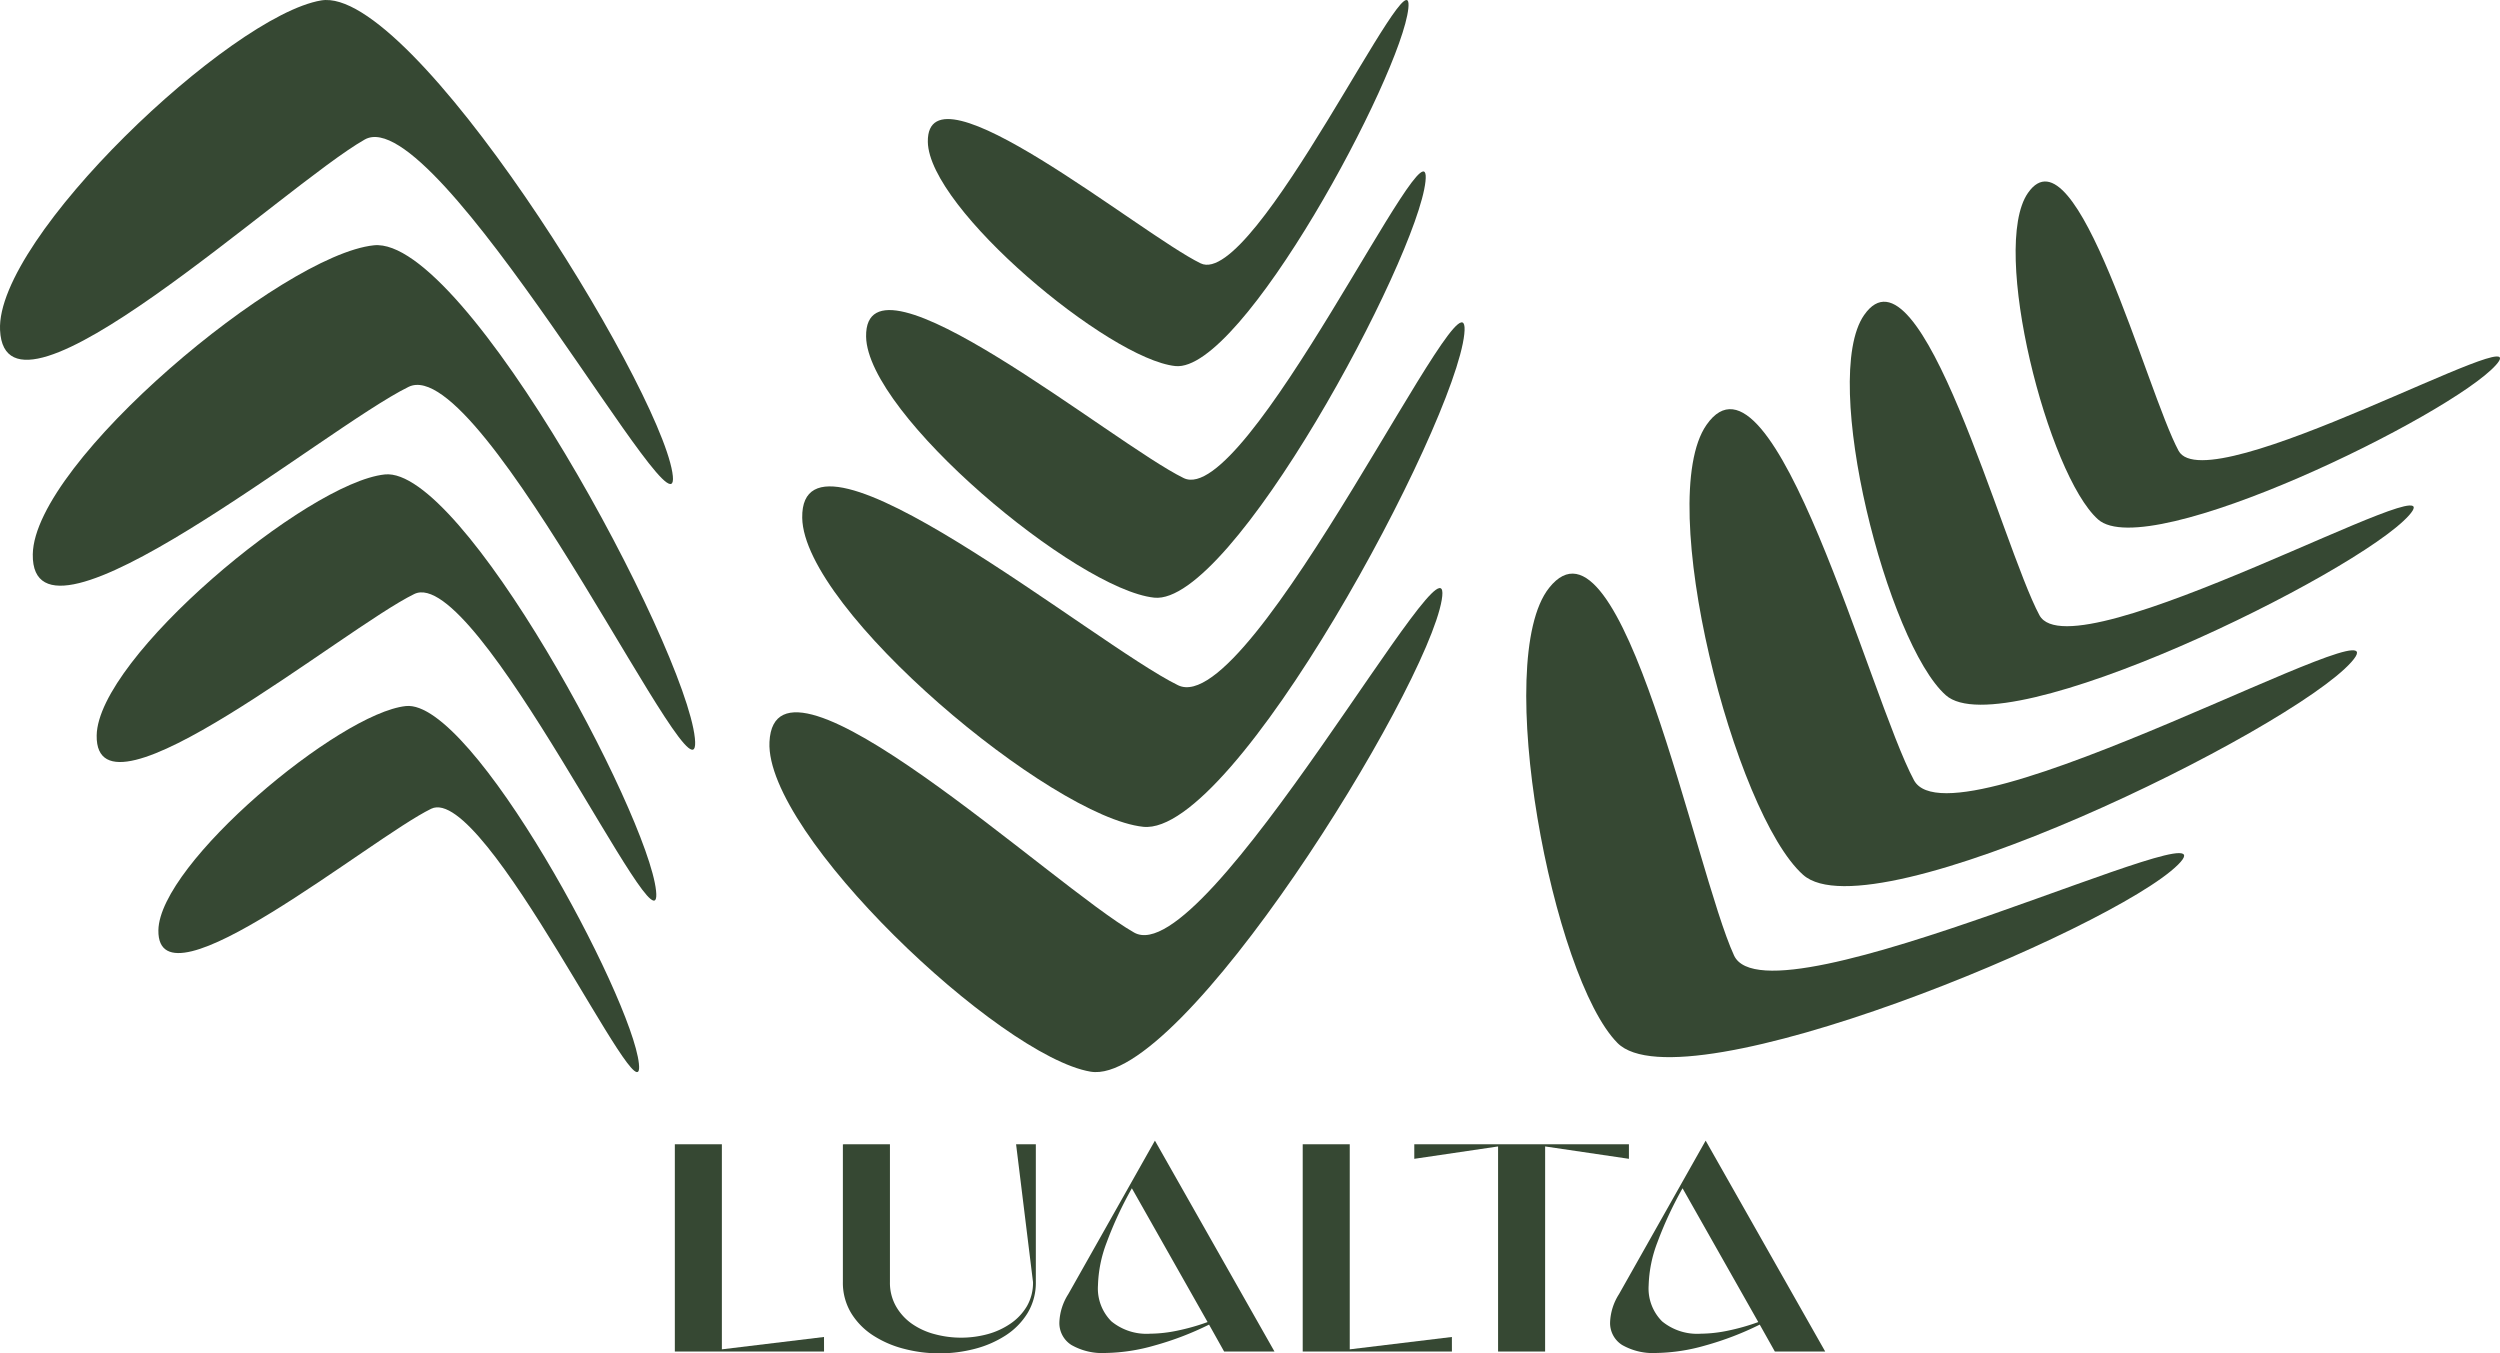
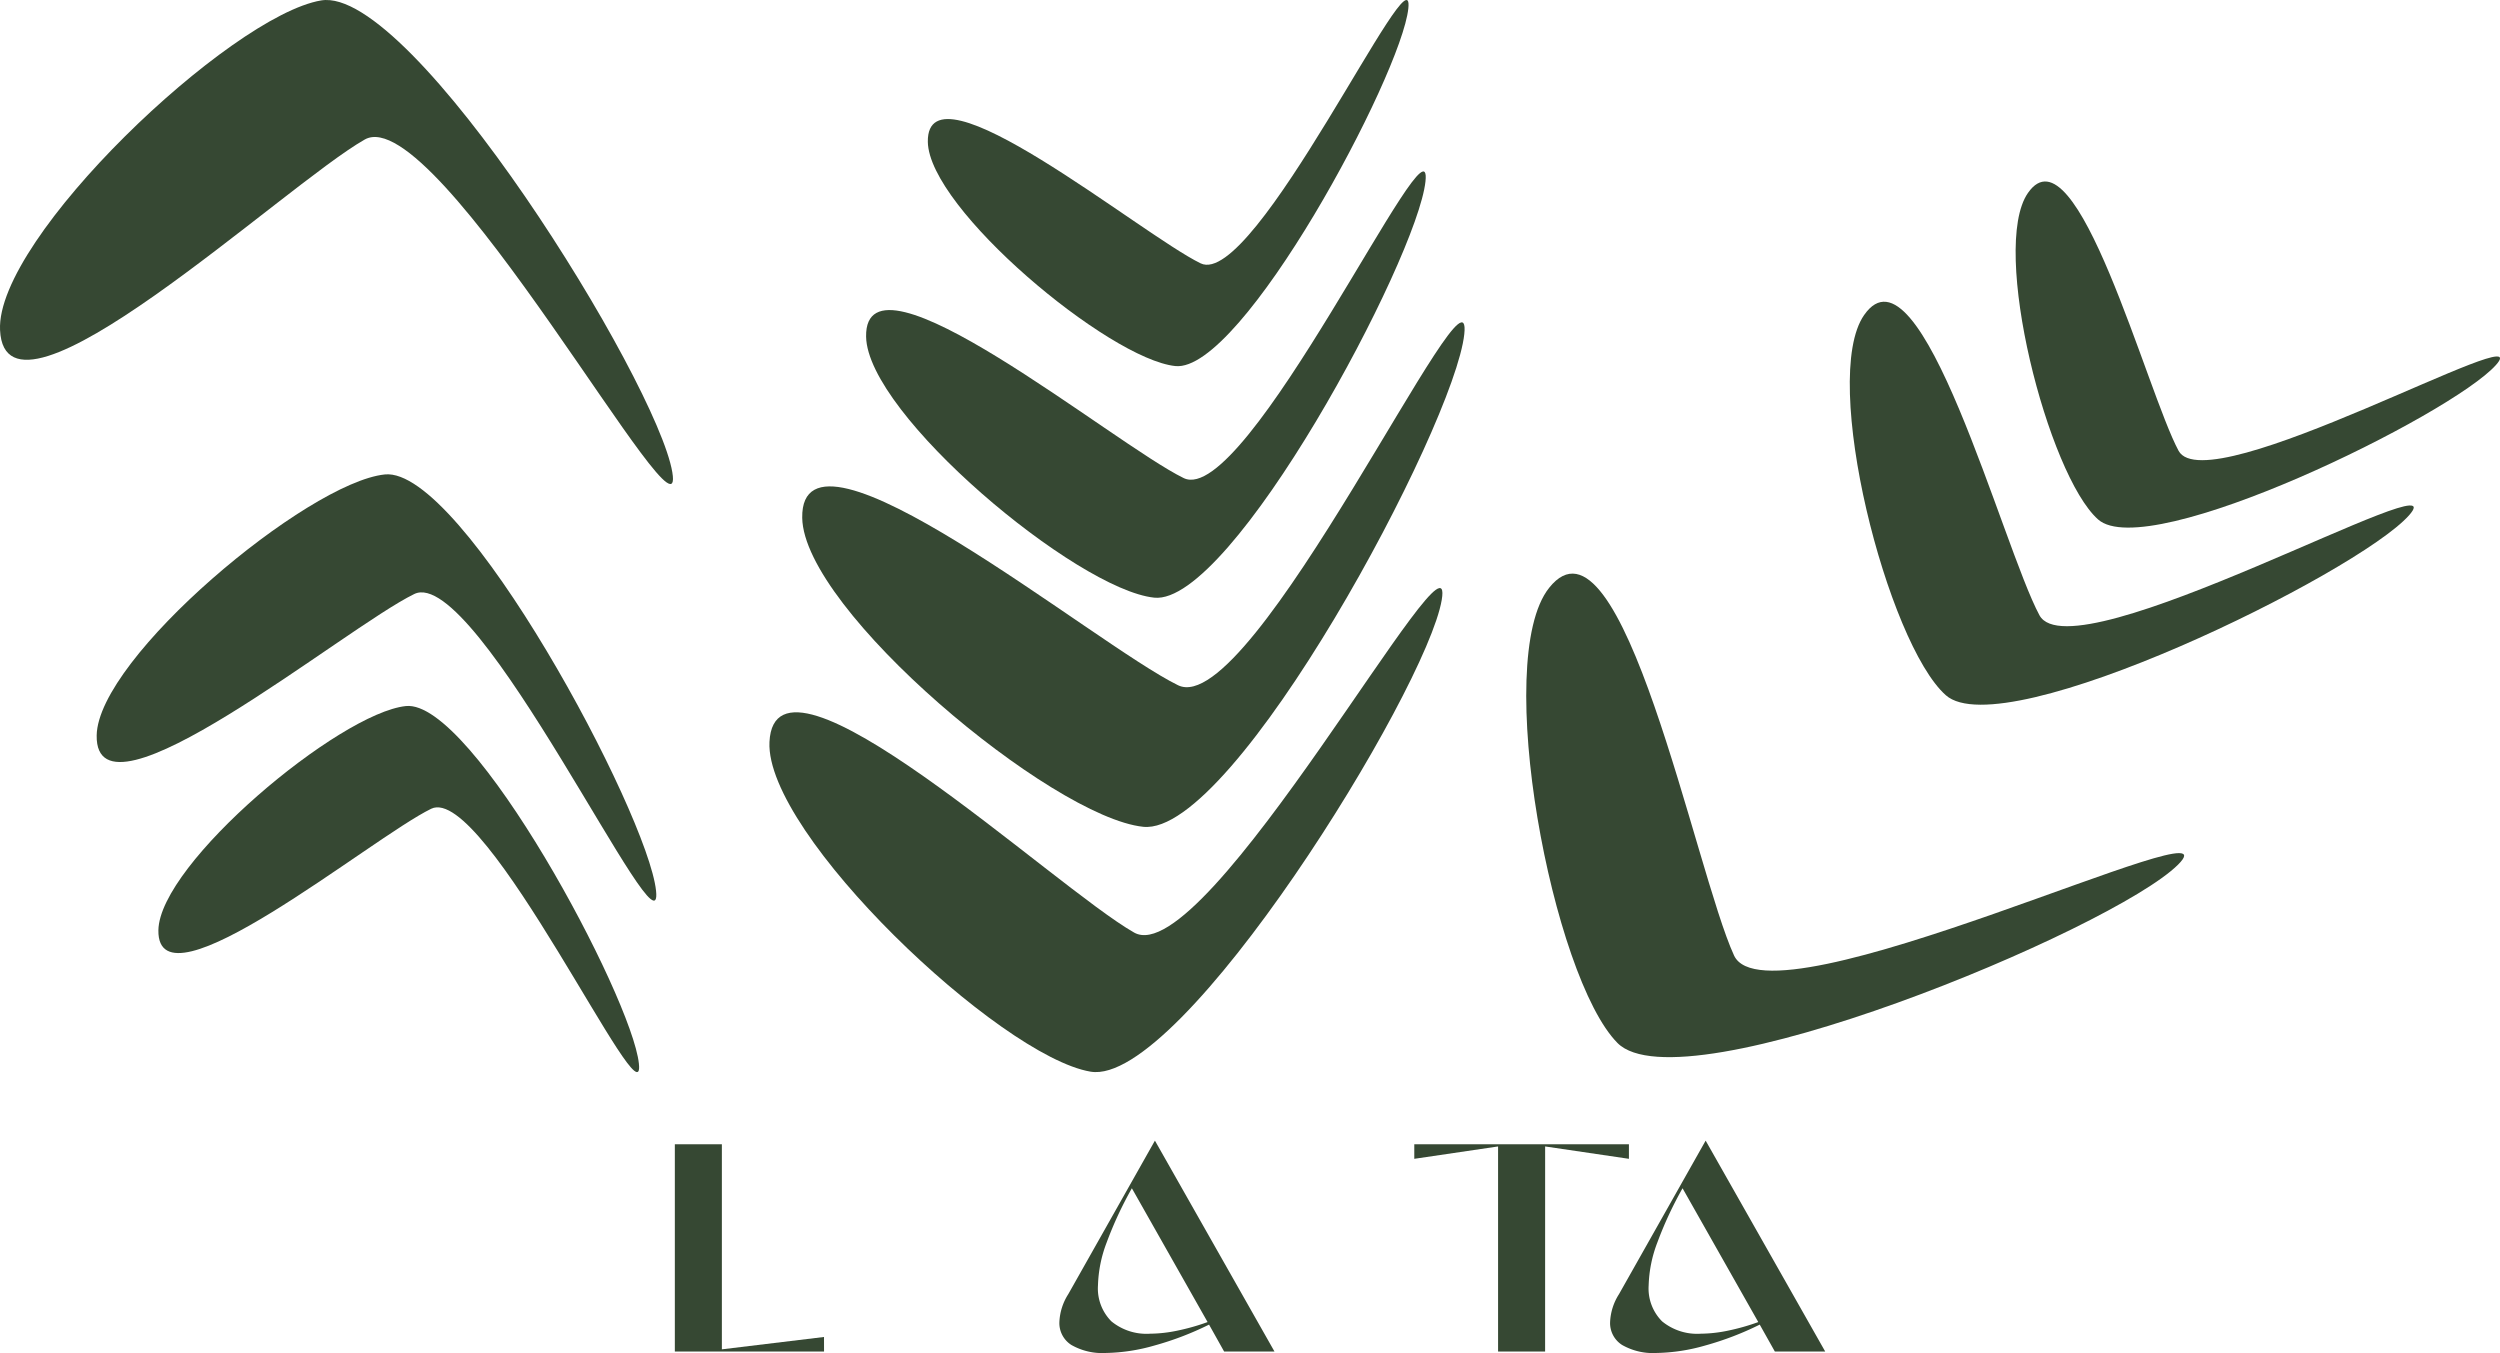
<svg xmlns="http://www.w3.org/2000/svg" width="265.769" height="143.869" viewBox="0 0 265.769 143.869">
  <g transform="translate(-4483.777 -1968.241)">
    <path d="M4571.379,2111.917h-15.862v-22.032h5v21.8l10.858-1.314Z" fill="#364833" />
-     <path d="M4578.384,2089.885v14.65a5.059,5.059,0,0,0,.651,2.589,5.736,5.736,0,0,0,1.7,1.855,7.609,7.609,0,0,0,2.427,1.1,10.787,10.787,0,0,0,5.579,0,8.025,8.025,0,0,0,2.452-1.121,5.823,5.823,0,0,0,1.751-1.855,4.964,4.964,0,0,0,.65-2.57l-1.8-14.65h2.1V2104.5a6.242,6.242,0,0,1-.875,3.324,7.475,7.475,0,0,1-2.327,2.377,11.169,11.169,0,0,1-3.277,1.43,14.916,14.916,0,0,1-7.531,0,11.113,11.113,0,0,1-3.3-1.43,7.47,7.47,0,0,1-2.327-2.377,6.233,6.233,0,0,1-.875-3.324v-14.611Z" fill="#364833" />
    <path d="M4612.309,2109.057a32.434,32.434,0,0,1-5.805,2.222,19.811,19.811,0,0,1-5.153.793,6.629,6.629,0,0,1-3.678-.851,2.75,2.75,0,0,1-1.276-2.435,5.985,5.985,0,0,1,.951-2.976l9.206-16.311,12.71,22.418h-5.354Zm-8.206-14.495a39.9,39.9,0,0,0-2.677,5.76,13.791,13.791,0,0,0-.926,4.561,4.944,4.944,0,0,0,1.426,3.826,5.884,5.884,0,0,0,4.128,1.314,14.565,14.565,0,0,0,2.9-.328,22.922,22.922,0,0,0,3.2-.909Z" fill="#364833" />
-     <path d="M4638.127,2111.917h-15.862v-22.032h5v21.8l10.858-1.314Z" fill="#364833" />
    <path d="M4648.034,2111.917h-5v-21.8l-8.907,1.315v-1.547h22.817v1.547l-8.907-1.315Z" fill="#364833" />
    <path d="M4670.851,2109.057a32.454,32.454,0,0,1-5.8,2.222,19.818,19.818,0,0,1-5.154.793,6.629,6.629,0,0,1-3.678-.851,2.75,2.75,0,0,1-1.276-2.435,5.985,5.985,0,0,1,.951-2.976l9.207-16.311,12.709,22.418h-5.354Zm-8.206-14.495a39.9,39.9,0,0,0-2.677,5.76,13.791,13.791,0,0,0-.926,4.561,4.947,4.947,0,0,0,1.426,3.826,5.884,5.884,0,0,0,4.128,1.314,14.565,14.565,0,0,0,2.9-.328,22.922,22.922,0,0,0,3.2-.909Z" fill="#364833" />
    <path d="M4599.713,2082.167c9.664,1.631,35.7-40.487,37.332-50.152s-25.05,39.7-32.7,35.365c-8.526-4.836-38.187-32.672-38.768-20.254C4565.122,2056.916,4590.048,2080.536,4599.713,2082.167Z" fill="#364833" />
    <path d="M4605.311,2056.136c9.748,1.025,33.107-42.635,34.132-52.383s-22.526,41.188-30.429,37.335c-8.81-4.294-40.15-30.226-39.955-17.8C4569.212,2033.092,4595.564,2055.111,4605.311,2056.136Z" fill="#364833" />
    <path d="M4606.479,2031.777c8.236.865,27.972-36.022,28.838-44.258s-19.032,34.8-25.709,31.544c-7.444-3.628-33.922-25.538-33.758-15.036C4575.98,2012.307,4598.244,2030.911,4606.479,2031.777Z" fill="#364833" />
    <path d="M4608.724,2007.156c7.074.744,24.026-30.94,24.769-38.013s-16.346,29.889-22.081,27.093c-6.394-3.116-29.136-21.934-29-12.914C4582.528,1990.433,4601.651,2006.412,4608.724,2007.156Z" fill="#364833" />
    <path d="M4517.916,1968.287c9.665-1.63,35.7,40.488,37.333,50.152s-25.051-39.7-32.7-35.364c-8.525,4.835-38.186,32.671-38.767,20.254C4483.325,1993.538,4508.252,1969.918,4517.916,1968.287Z" fill="#364833" />
-     <path d="M4523.515,1994.319c9.747-1.025,33.107,42.635,34.131,52.382s-22.525-41.187-30.429-37.335c-8.81,4.294-40.149,30.226-39.955,17.8C4487.416,2017.363,4513.767,1995.343,4523.515,1994.319Z" fill="#364833" />
    <path d="M4524.683,2018.678c8.235-.866,27.971,36.022,28.837,44.257s-19.031-34.8-25.709-31.544c-7.443,3.629-33.922,25.538-33.757,15.036C4494.184,2038.148,4516.447,2019.544,4524.683,2018.678Z" fill="#364833" />
    <path d="M4526.928,2043.3c7.074-.744,24.025,30.939,24.769,38.013s-16.347-29.889-22.082-27.094c-6.393,3.117-29.136,21.935-29,12.915C4500.732,2060.021,4519.854,2044.042,4526.928,2043.3Z" fill="#364833" />
    <path d="M4655.726,2079.116c6.9,6.964,52.619-12.046,59.583-18.943s-43.511,17.624-47.191,9.639c-4.1-8.9-11.946-48.815-19.664-39.07C4642.369,2038.426,4648.829,2072.152,4655.726,2079.116Z" fill="#364833" />
-     <path d="M4675.463,2061.244c7.317,6.52,51.764-15.3,58.284-22.623s-42.326,20.3-46.5,12.563c-4.649-8.628-14.967-47.975-22.062-37.767C4659.594,2021.465,4668.145,2054.723,4675.463,2061.244Z" fill="#364833" />
    <path d="M4690.626,2042.143c6.182,5.509,43.735-12.93,49.244-19.113s-35.761,17.154-39.285,10.614c-3.928-7.29-12.646-40.533-18.64-31.909C4677.219,2008.535,4684.443,2036.634,4690.626,2042.143Z" fill="#364833" />
    <path d="M4706.816,2023.459c5.31,4.732,37.565-11.106,42.3-16.417s-30.716,14.734-33.742,9.117c-3.374-6.261-10.862-34.814-16.01-27.407C4695.3,1994.593,4701.5,2018.728,4706.816,2023.459Z" fill="#364833" />
  </g>
</svg>